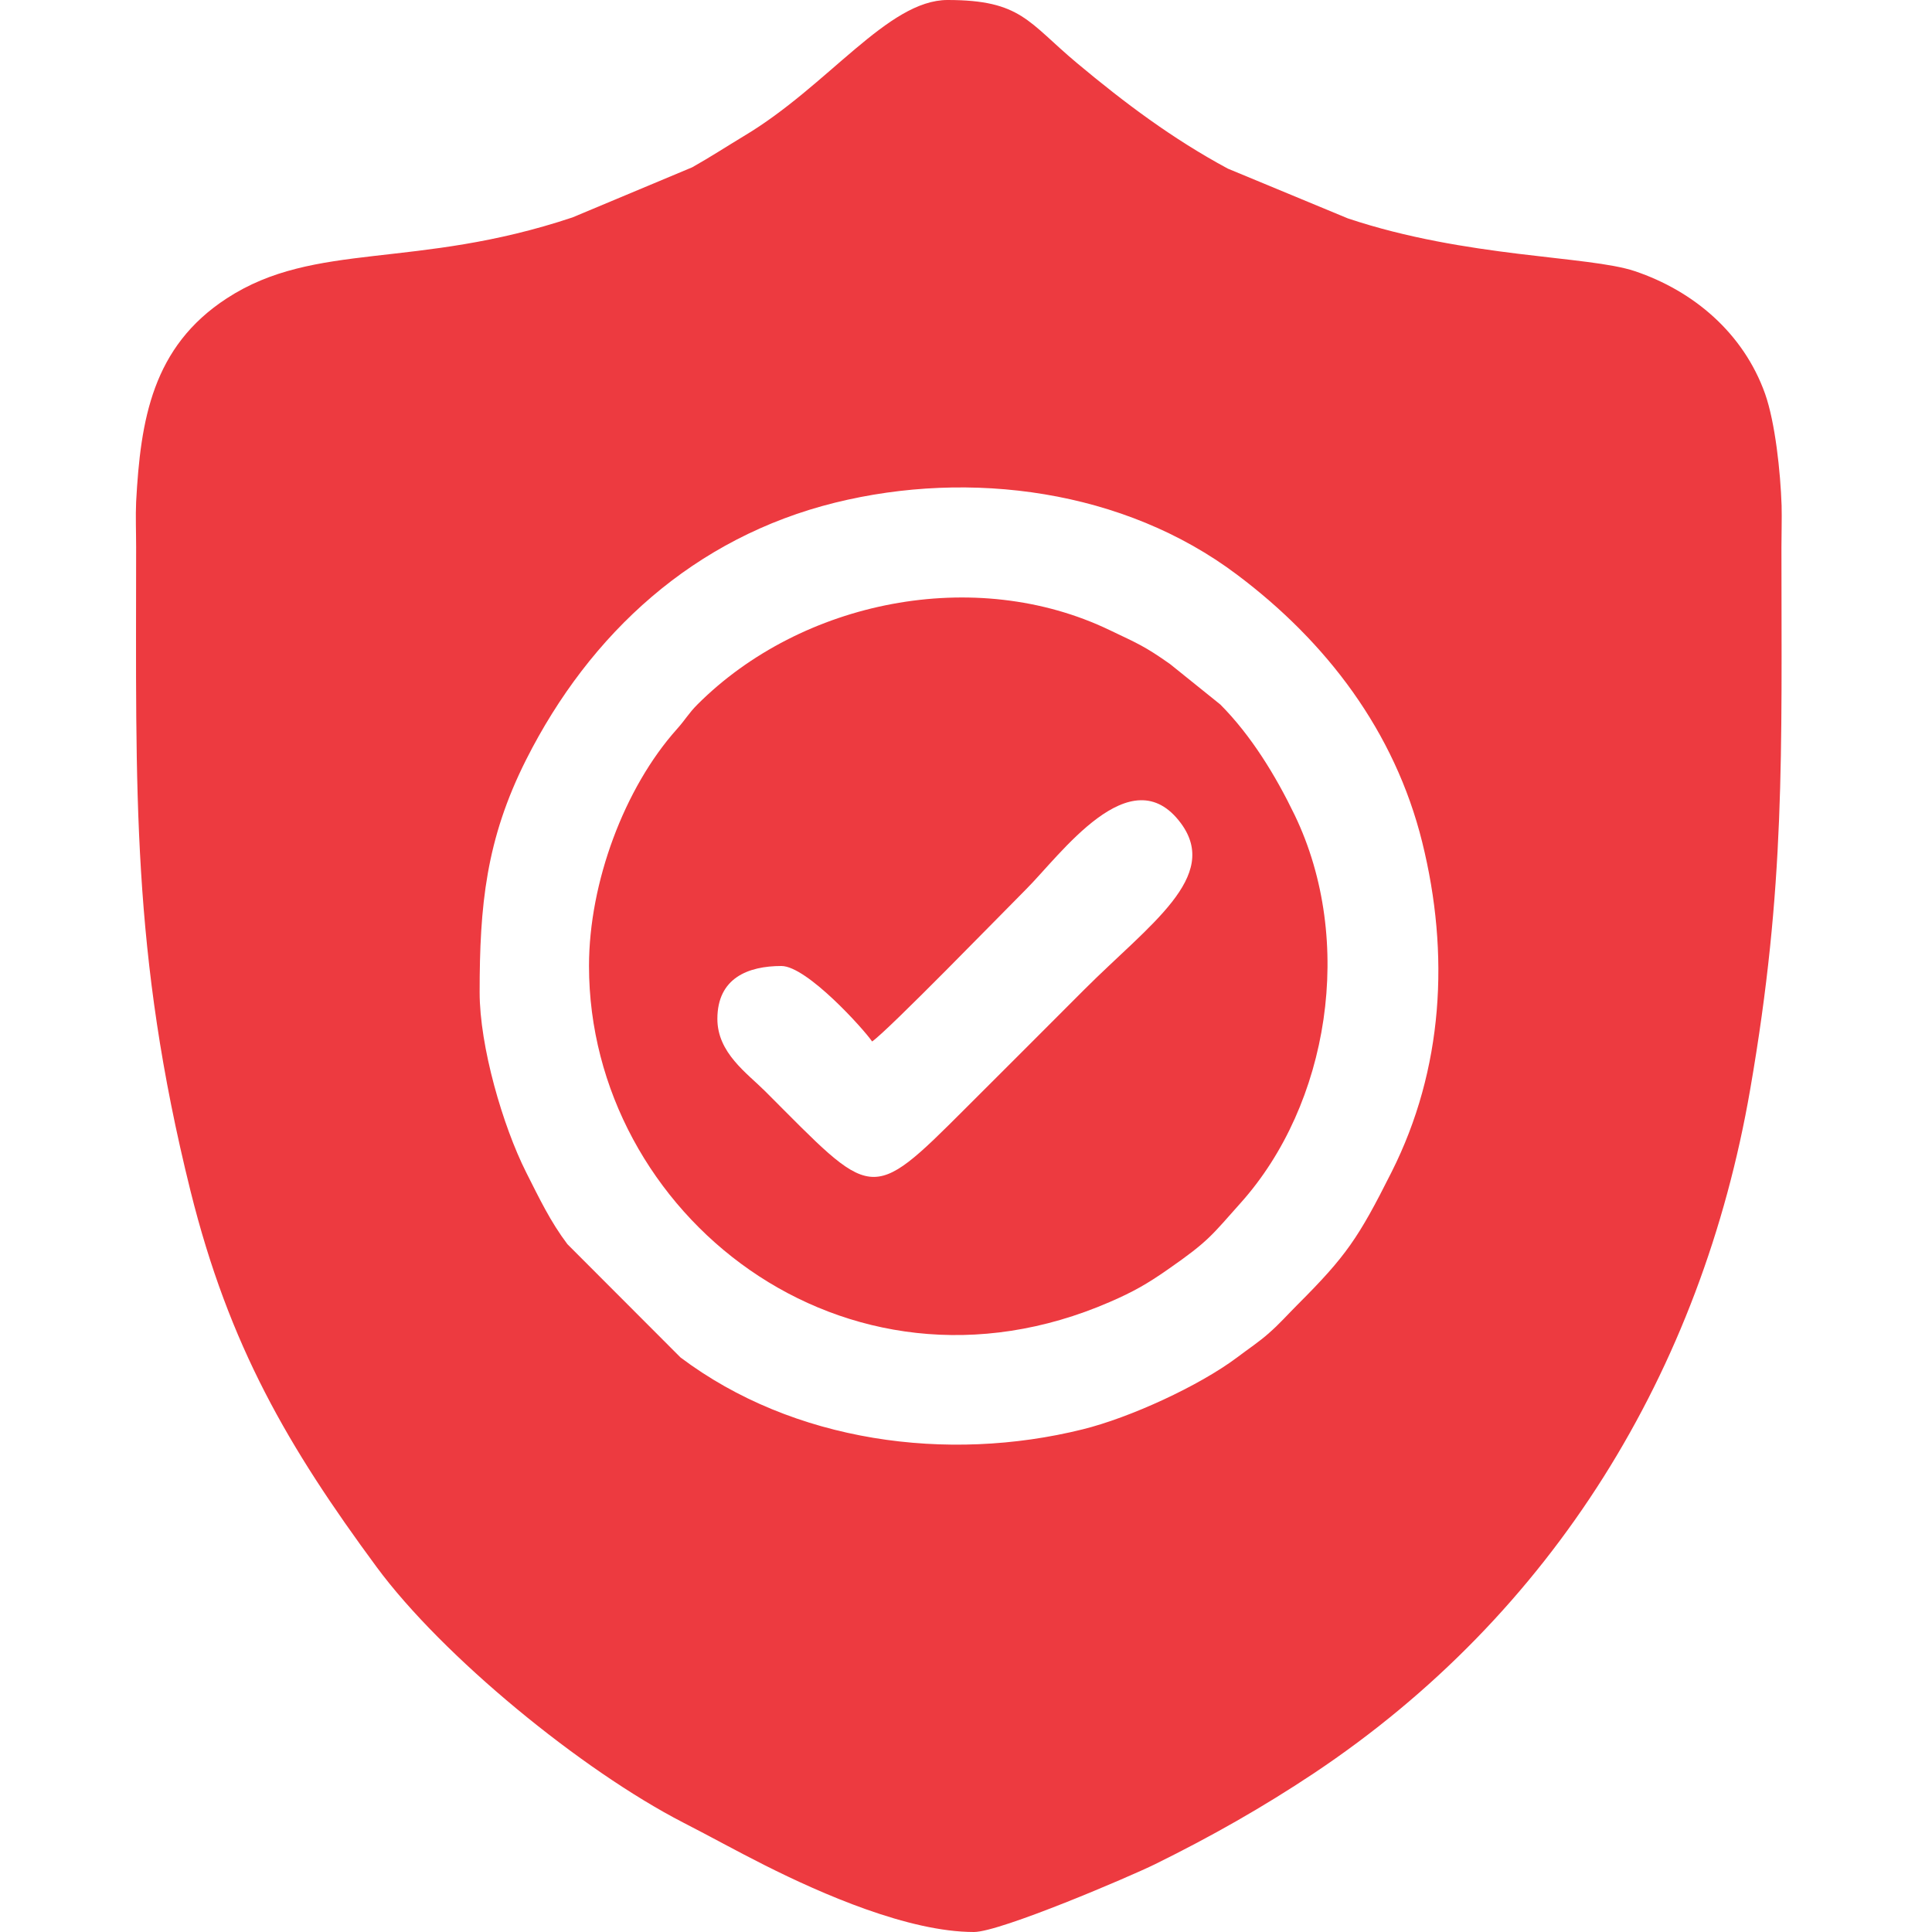
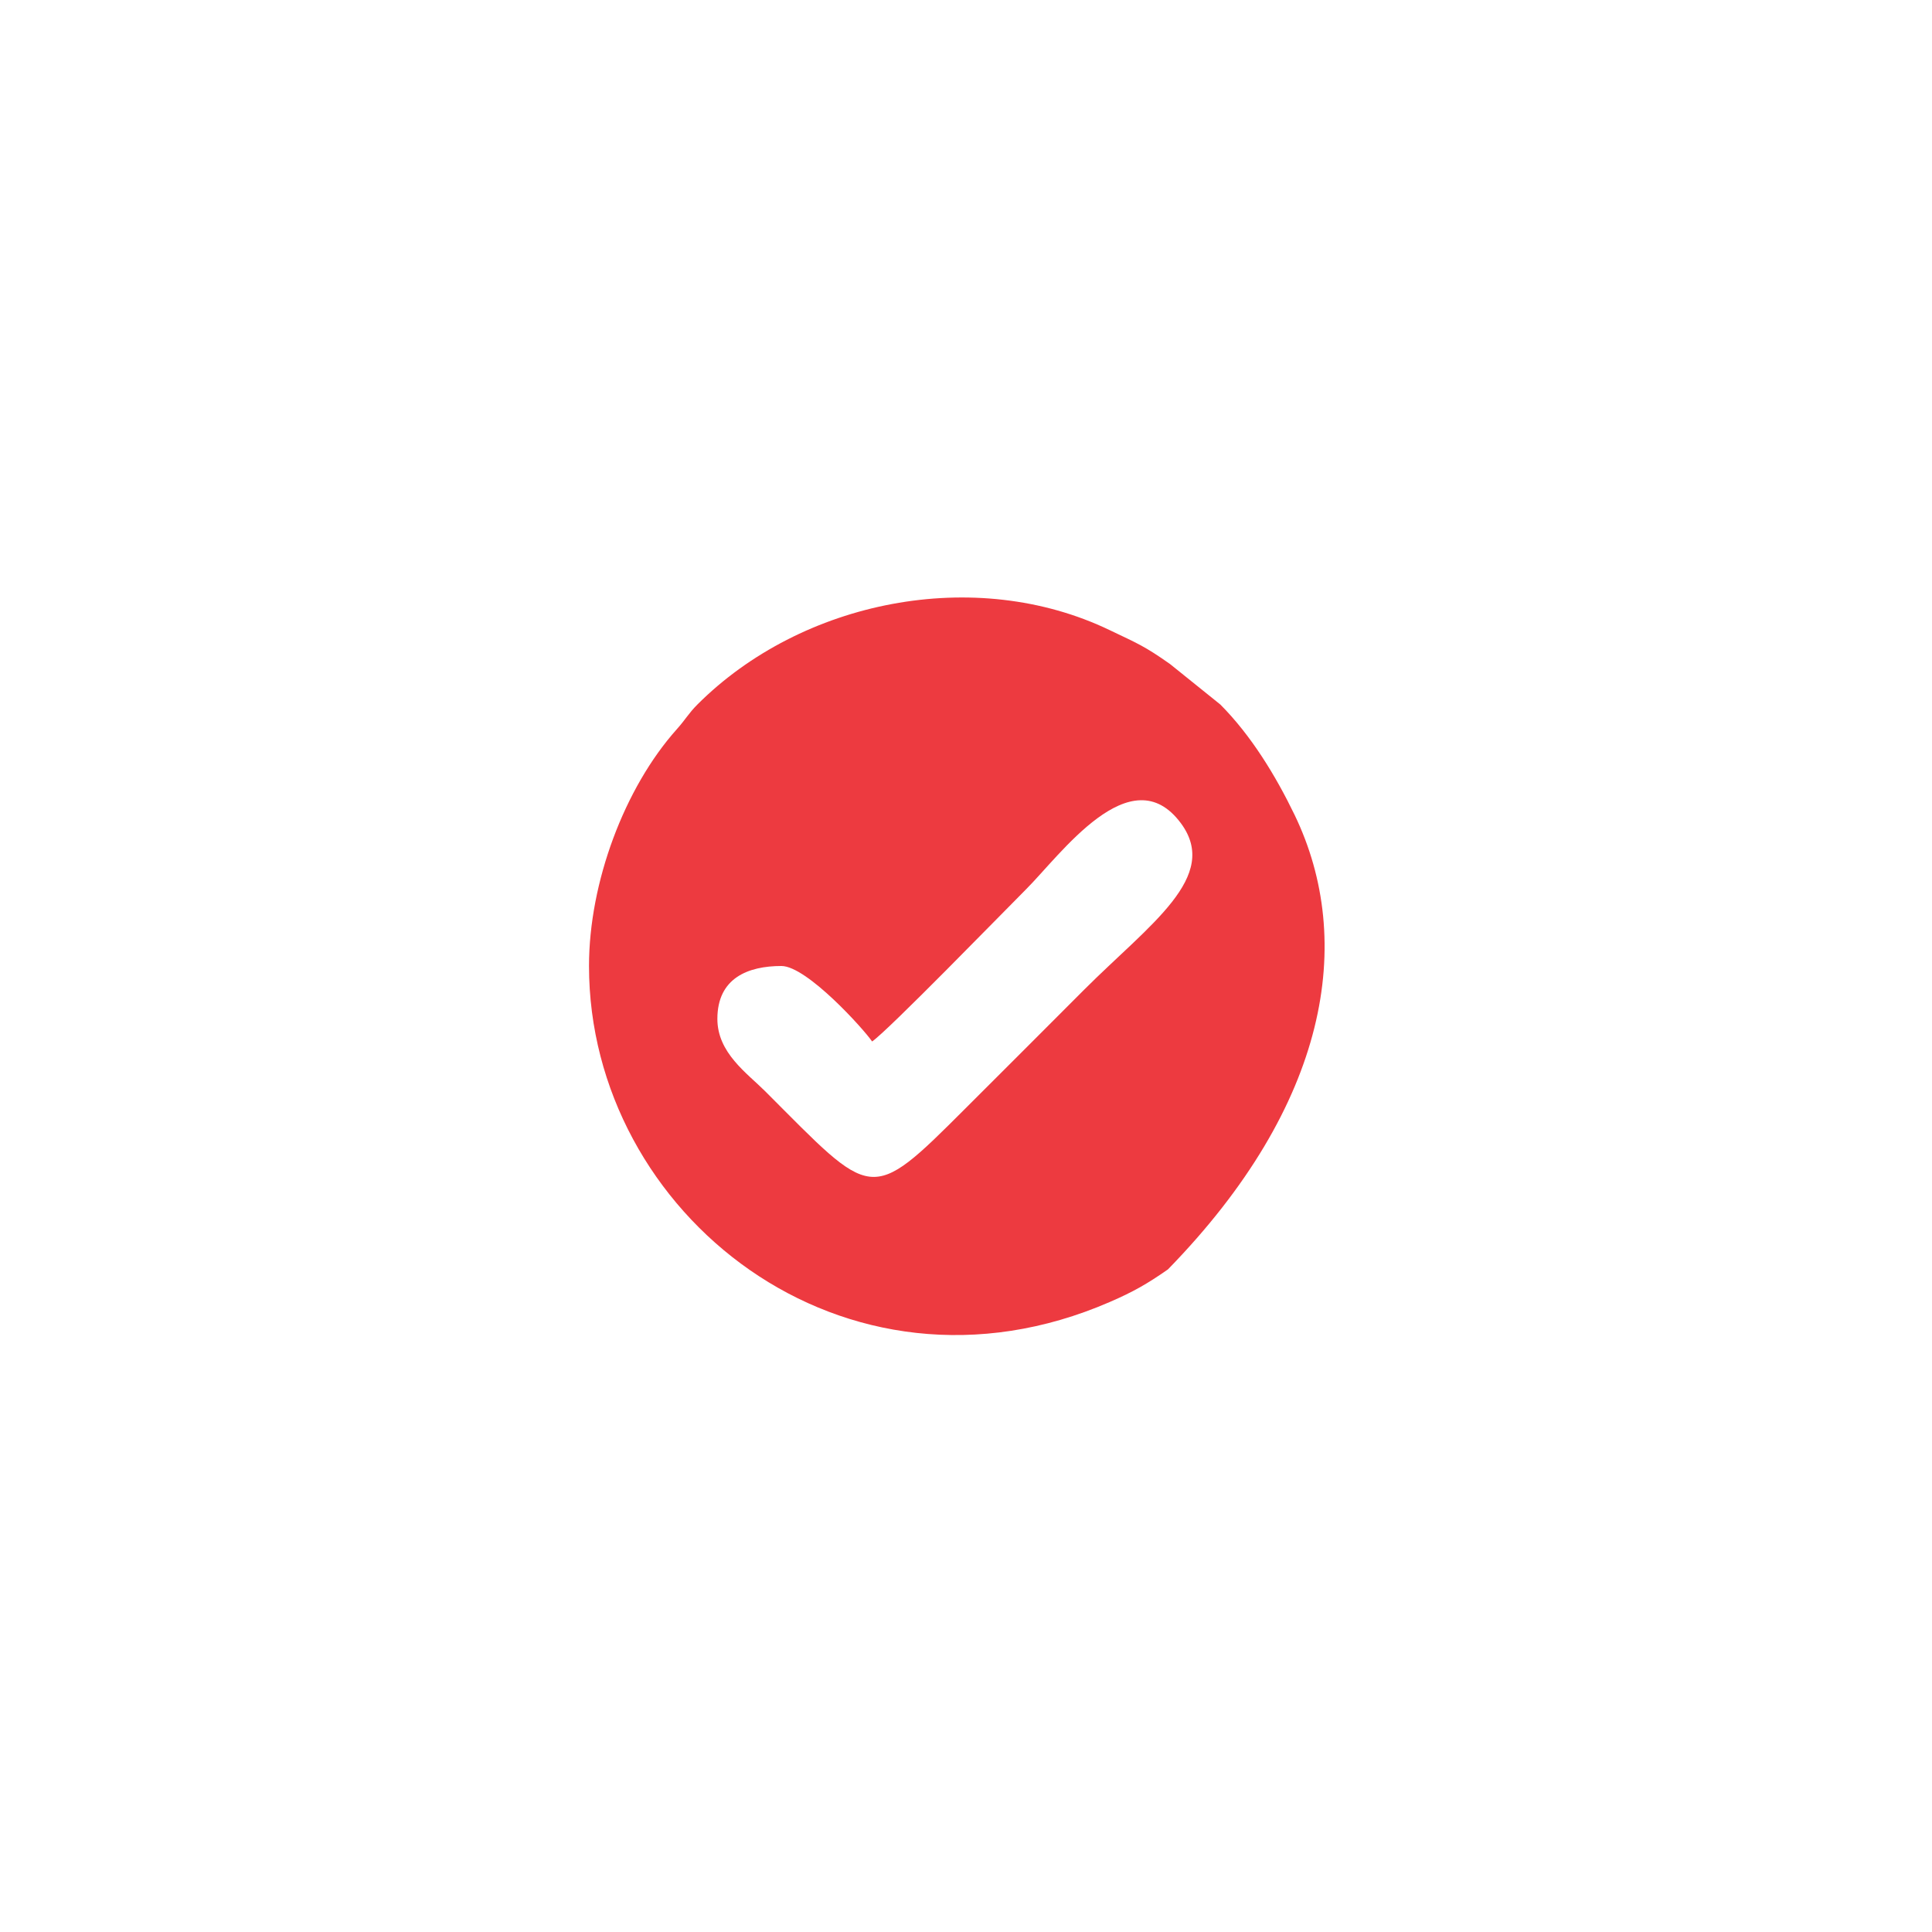
<svg xmlns="http://www.w3.org/2000/svg" width="128" height="128" viewBox="0 0 128 128" fill="none">
-   <path fill-rule="evenodd" clip-rule="evenodd" d="M31.777 65.746C31.777 60.019 32.19 55.626 34.858 50.332C39.099 41.925 46.009 35.612 55.327 33.302C64.287 31.089 74.484 32.445 81.958 38.075C87.88 42.522 92.404 48.445 94.226 55.799C96.059 63.197 95.636 70.834 92.187 77.668C89.996 82.028 89.182 83.222 85.96 86.443C85.309 87.094 84.767 87.713 84.084 88.309C83.433 88.895 82.684 89.383 81.958 89.936C79.441 91.824 74.853 93.928 71.728 94.698C62.768 96.922 52.561 95.555 45.087 89.936L37.592 82.43C36.463 80.933 35.747 79.425 34.858 77.668C33.307 74.587 31.777 69.326 31.777 65.746ZM9.019 36.252C9.019 52.513 8.683 63.035 12.621 78.904C15.181 89.188 19.097 95.881 24.954 103.821C29.326 109.744 38.535 117.283 45.272 120.754C47.094 121.687 48.743 122.609 50.684 123.585C54.438 125.473 60.198 128 64.526 128C66.272 128 74.896 124.312 76.523 123.509C80.287 121.654 83.661 119.734 87.023 117.5C102.904 106.923 112.732 90.815 115.954 72.179C118.297 58.674 118.025 49.942 118.025 36.252C118.025 35.352 118.058 34.386 118.036 33.497C117.96 31.262 117.613 27.997 116.941 26.088C115.509 22.075 112.211 19.276 108.306 17.963C105.236 16.933 97.155 17.096 89.301 14.47L81.35 11.173C77.684 9.199 74.516 6.823 71.349 4.176C68.116 1.475 67.661 0 62.779 0C58.82 0 54.871 5.684 49.285 9.014C48.168 9.687 47.072 10.403 45.857 11.086L37.928 14.405C27.503 17.887 20.897 15.946 15.029 19.764C10.093 22.975 9.312 27.813 9.019 33.248C8.976 34.191 9.019 35.298 9.019 36.252Z" fill="#ED3A40" />
-   <path fill-rule="evenodd" clip-rule="evenodd" d="M47.528 67.504C47.528 64.792 49.567 64 51.769 64C53.461 64 57.247 68.209 57.779 69.001C58.798 68.317 66.424 60.475 67.964 58.934C70.242 56.667 74.918 50.061 78.237 54.541C80.862 58.088 76.165 61.234 71.837 65.562C69.147 68.252 66.652 70.758 63.962 73.437C57.562 79.837 57.865 79.469 50.706 72.309C49.491 71.094 47.528 69.76 47.528 67.504ZM39.023 64C39.023 80.401 55.935 93.896 73.529 86.259C75.08 85.587 76.013 85.055 77.38 84.1C80.114 82.202 80.287 81.833 82.207 79.686C88.032 73.177 89.8 62.362 85.776 53.999C84.518 51.395 82.901 48.738 80.851 46.677L77.521 43.997C75.818 42.793 75.341 42.62 73.529 41.752C64.602 37.456 53.103 39.778 46.204 46.677C45.619 47.263 45.413 47.675 44.838 48.315C41.377 52.187 39.023 58.457 39.023 64Z" fill="#ED3A40" />
+   <path fill-rule="evenodd" clip-rule="evenodd" d="M47.528 67.504C47.528 64.792 49.567 64 51.769 64C53.461 64 57.247 68.209 57.779 69.001C58.798 68.317 66.424 60.475 67.964 58.934C70.242 56.667 74.918 50.061 78.237 54.541C80.862 58.088 76.165 61.234 71.837 65.562C69.147 68.252 66.652 70.758 63.962 73.437C57.562 79.837 57.865 79.469 50.706 72.309C49.491 71.094 47.528 69.76 47.528 67.504ZM39.023 64C39.023 80.401 55.935 93.896 73.529 86.259C75.08 85.587 76.013 85.055 77.38 84.1C88.032 73.177 89.8 62.362 85.776 53.999C84.518 51.395 82.901 48.738 80.851 46.677L77.521 43.997C75.818 42.793 75.341 42.62 73.529 41.752C64.602 37.456 53.103 39.778 46.204 46.677C45.619 47.263 45.413 47.675 44.838 48.315C41.377 52.187 39.023 58.457 39.023 64Z" fill="#ED3A40" />
</svg>